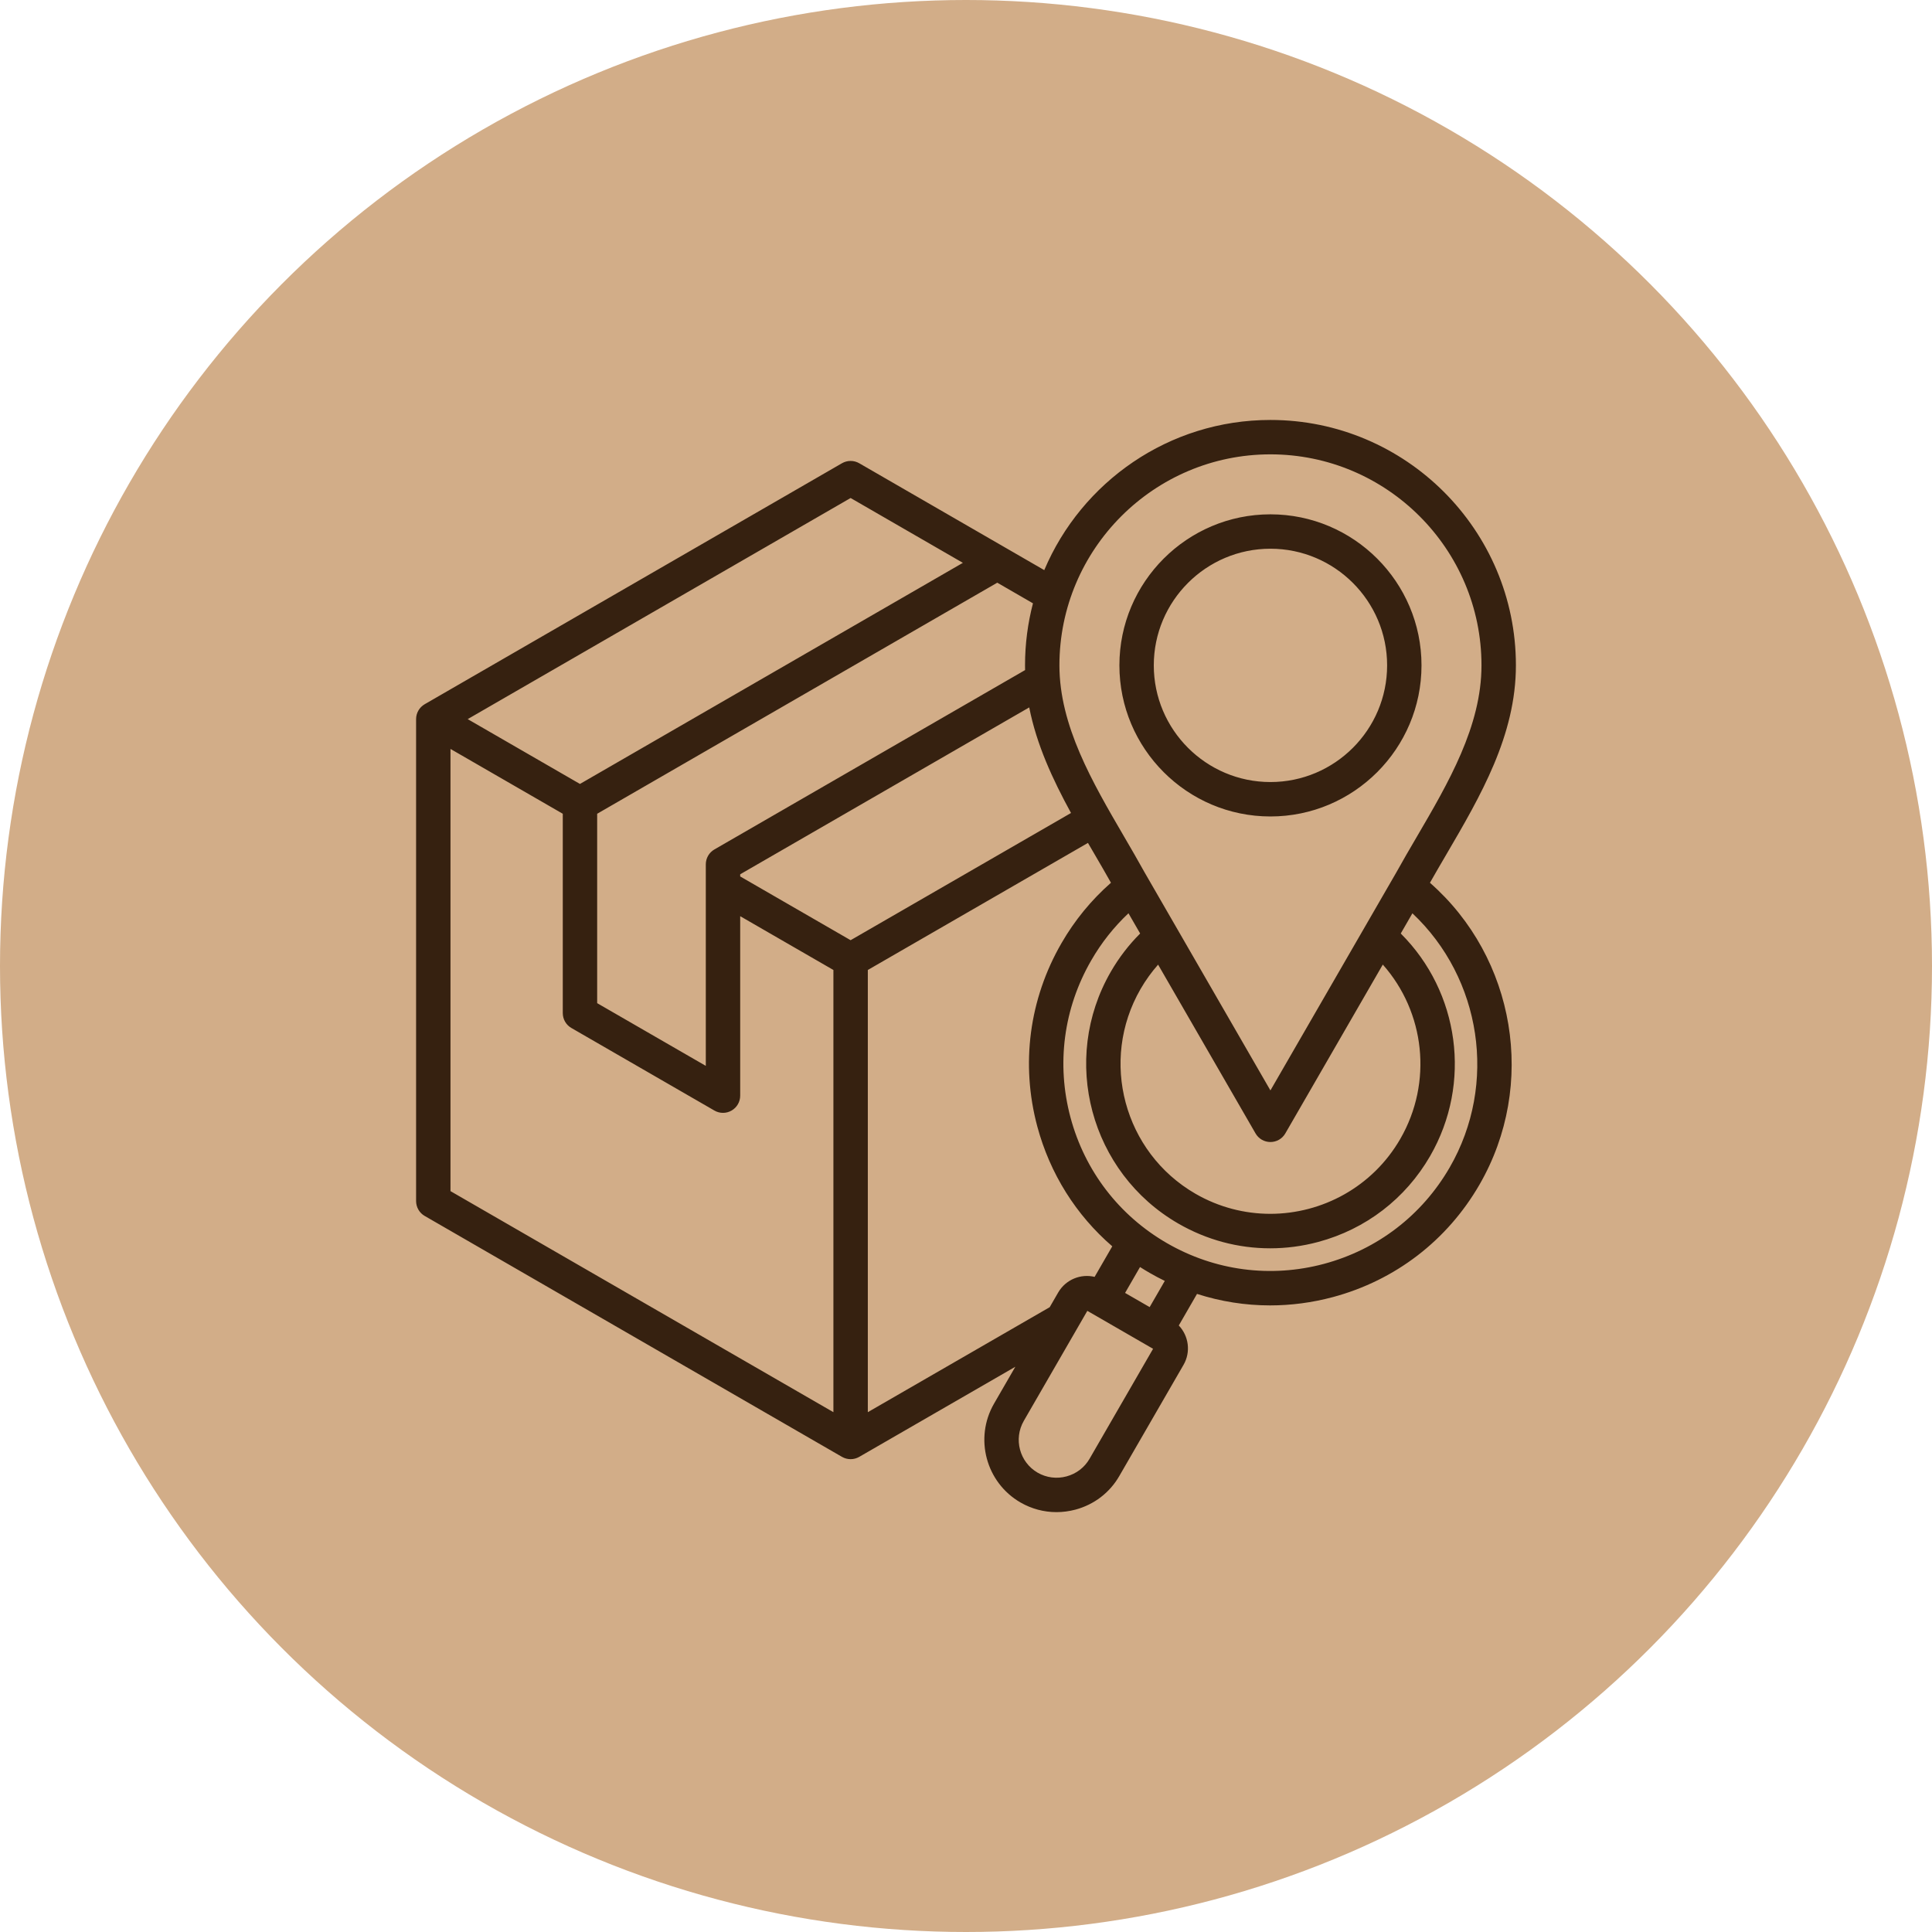
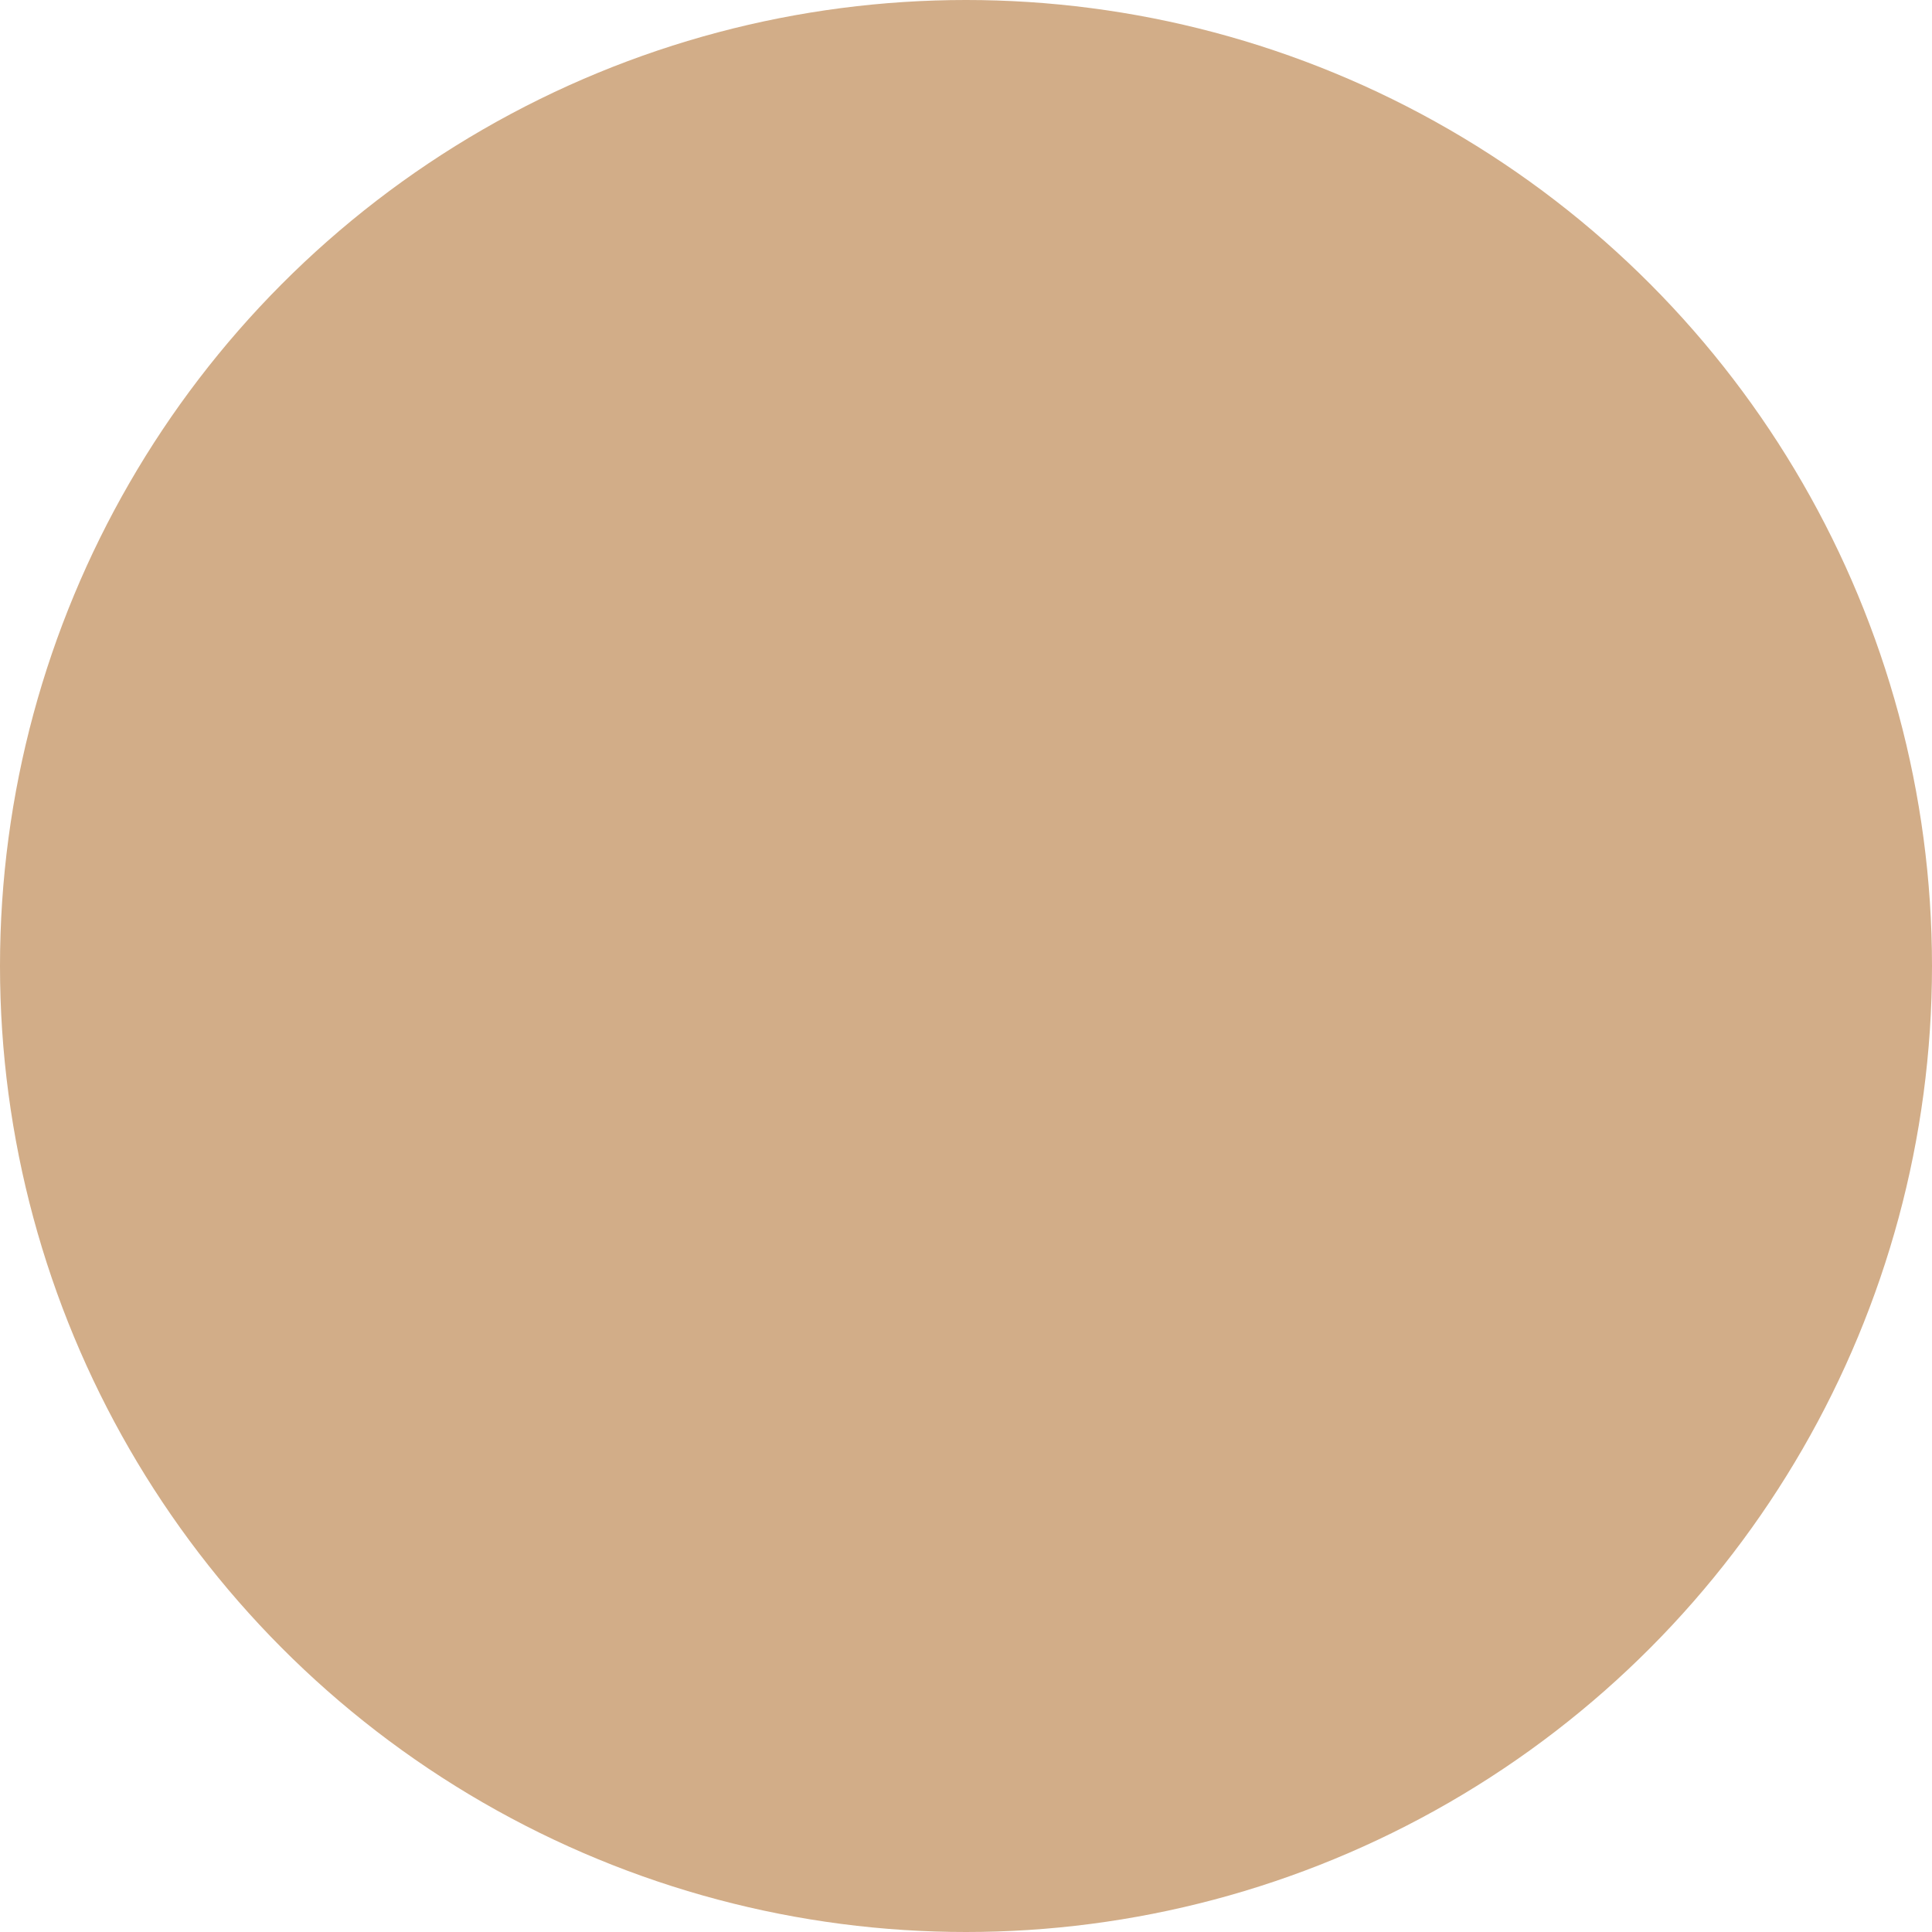
<svg xmlns="http://www.w3.org/2000/svg" width="65" height="65" viewBox="0 0 65 65" fill="none">
  <circle cx="32.5" cy="32.5" r="32.5" fill="#D2AD88" />
  <g clip-path="url(#clip0_153_2039)">
-     <path d="M48.109 29.7C48.284 29.39 48.466 29.08 48.656 28.755C49.809 26.784 51.001 24.747 51.001 22.385C51.001 17.833 47.296 14.129 42.742 14.129C39.325 14.129 36.387 16.215 35.133 19.181L28.907 15.585C28.728 15.482 28.508 15.482 28.328 15.585L14.288 23.693C14.109 23.797 13.999 23.988 13.999 24.194V40.408C13.999 40.614 14.109 40.806 14.288 40.909L28.329 49.015C28.418 49.066 28.518 49.092 28.618 49.092C28.718 49.092 28.818 49.066 28.907 49.015L34.16 45.983L33.443 47.224C32.772 48.386 33.171 49.878 34.333 50.549C34.333 50.549 34.333 50.549 34.333 50.549C34.707 50.764 35.122 50.874 35.543 50.874C35.755 50.874 35.969 50.846 36.181 50.79C36.81 50.621 37.336 50.219 37.659 49.657L39.818 45.92C40.071 45.483 39.992 44.944 39.659 44.594L40.272 43.532C41.068 43.788 41.896 43.919 42.73 43.919C43.435 43.919 44.145 43.826 44.844 43.639C46.94 43.077 48.691 41.734 49.776 39.855C51.714 36.499 50.984 32.224 48.109 29.7ZM42.742 15.286C46.658 15.286 49.843 18.471 49.843 22.385C49.843 24.433 48.732 26.333 47.657 28.17C47.431 28.556 47.198 28.955 46.981 29.346L42.742 36.686L38.506 29.346C38.285 28.946 38.047 28.537 37.816 28.141C36.748 26.309 35.643 24.414 35.643 22.385C35.643 18.471 38.828 15.286 42.742 15.286ZM47.112 38.316C46.179 39.933 44.48 40.838 42.735 40.838C41.88 40.837 41.013 40.62 40.221 40.163C37.812 38.772 36.983 35.681 38.374 33.272C38.545 32.977 38.742 32.704 38.963 32.454L42.241 38.132C42.344 38.312 42.535 38.422 42.742 38.422H42.742C42.949 38.422 43.14 38.312 43.243 38.133L46.523 32.452C47.943 34.053 48.209 36.414 47.112 38.316ZM34.753 20.298C34.579 20.965 34.486 21.664 34.486 22.385C34.486 22.438 34.487 22.491 34.488 22.544L24.035 28.579C23.856 28.682 23.746 28.873 23.746 29.08V35.86L20.091 33.75V27.378L33.552 19.604L34.753 20.298ZM28.618 16.755L32.395 18.936L19.512 26.375L15.735 24.194L28.618 16.755ZM28.039 47.511L15.156 40.074V25.197L18.934 27.378V34.084C18.934 34.291 19.044 34.482 19.223 34.585L24.035 37.363C24.125 37.415 24.224 37.441 24.324 37.441C24.424 37.441 24.524 37.415 24.614 37.363C24.793 37.26 24.903 37.069 24.903 36.862V30.824L28.039 32.634V47.511H28.039ZM28.618 31.632L24.903 29.487V29.414L34.627 23.8C34.874 25.052 35.415 26.221 36.033 27.352L28.618 31.632ZM29.197 47.511V32.634L36.603 28.359C36.674 28.481 36.745 28.603 36.816 28.724C37.012 29.059 37.198 29.38 37.377 29.699C36.715 30.281 36.155 30.963 35.711 31.734C34.626 33.613 34.337 35.801 34.898 37.896C35.325 39.487 36.202 40.879 37.421 41.931L36.827 42.959C36.361 42.847 35.856 43.047 35.602 43.484L35.316 43.979L29.197 47.511ZM36.657 49.079C36.487 49.373 36.212 49.583 35.881 49.672C35.55 49.761 35.206 49.716 34.911 49.547C34.302 49.195 34.093 48.413 34.445 47.803L36.582 44.102L38.794 45.379L36.657 49.079ZM38.679 43.976L37.852 43.499L38.355 42.628C38.462 42.696 38.571 42.763 38.681 42.826C38.848 42.922 39.017 43.012 39.188 43.095L38.679 43.976ZM48.774 39.276C47.843 40.887 46.342 42.039 44.545 42.521C42.748 43.002 40.871 42.754 39.26 41.824C37.65 40.895 36.498 39.394 36.016 37.597C35.535 35.8 35.782 33.924 36.713 32.312C37.054 31.72 37.474 31.189 37.966 30.726L38.359 31.407C37.978 31.787 37.647 32.217 37.372 32.693C35.662 35.654 36.681 39.455 39.642 41.165C40.598 41.717 41.658 41.998 42.733 41.998C43.272 41.998 43.814 41.928 44.349 41.784C45.949 41.355 47.286 40.329 48.115 38.894C49.529 36.443 49.099 33.372 47.127 31.407L47.519 30.727C49.838 32.908 50.396 36.467 48.774 39.276ZM42.742 27.469C45.545 27.469 47.825 25.188 47.825 22.385C47.825 19.584 45.545 17.304 42.742 17.304C39.94 17.304 37.661 19.584 37.661 22.385C37.661 25.188 39.94 27.469 42.742 27.469ZM42.742 18.461C44.907 18.461 46.668 20.222 46.668 22.385C46.668 24.55 44.907 26.311 42.742 26.311C40.579 26.311 38.818 24.55 38.818 22.385C38.818 20.222 40.578 18.461 42.742 18.461Z" fill="#362110" />
-   </g>
+     </g>
  <defs>
    <clipPath id="clip0_153_2039">
      <rect width="37" height="37" fill="white" transform="translate(14 14)" />
    </clipPath>
  </defs>
</svg>